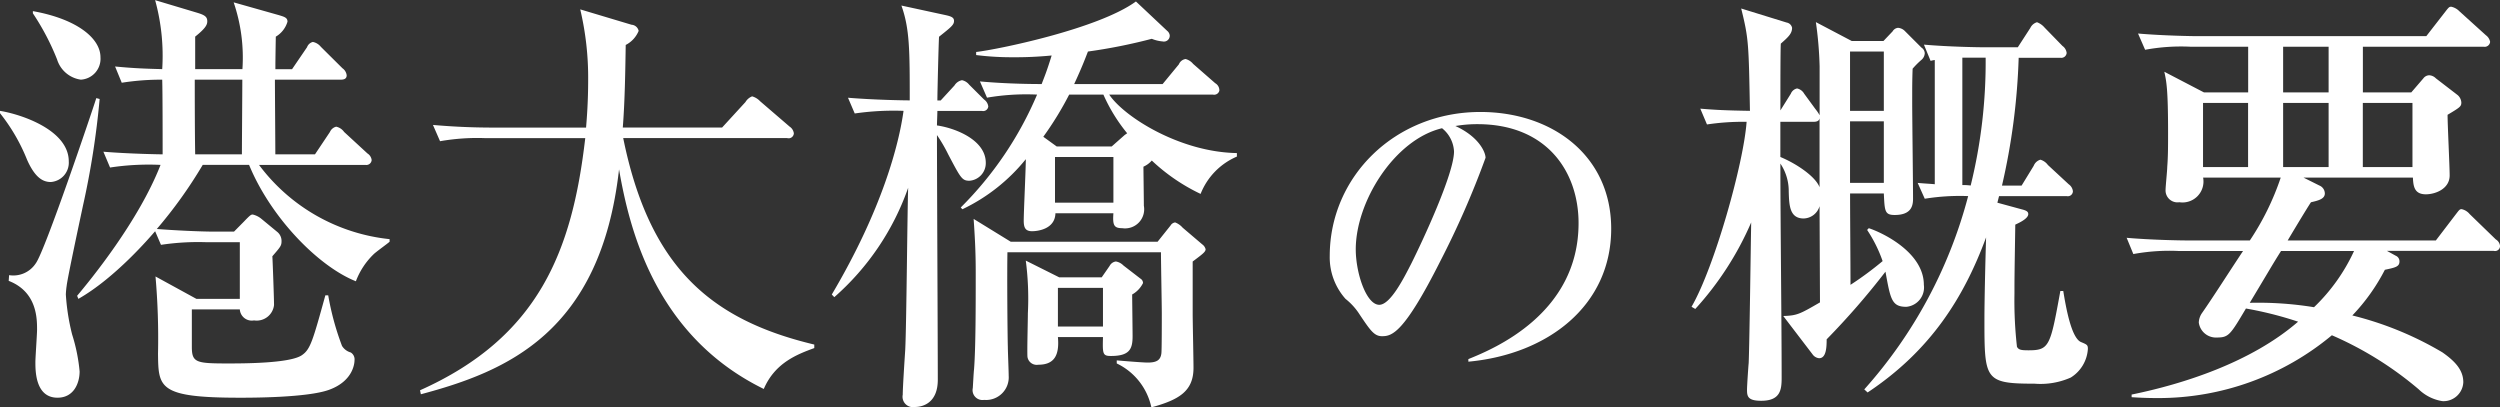
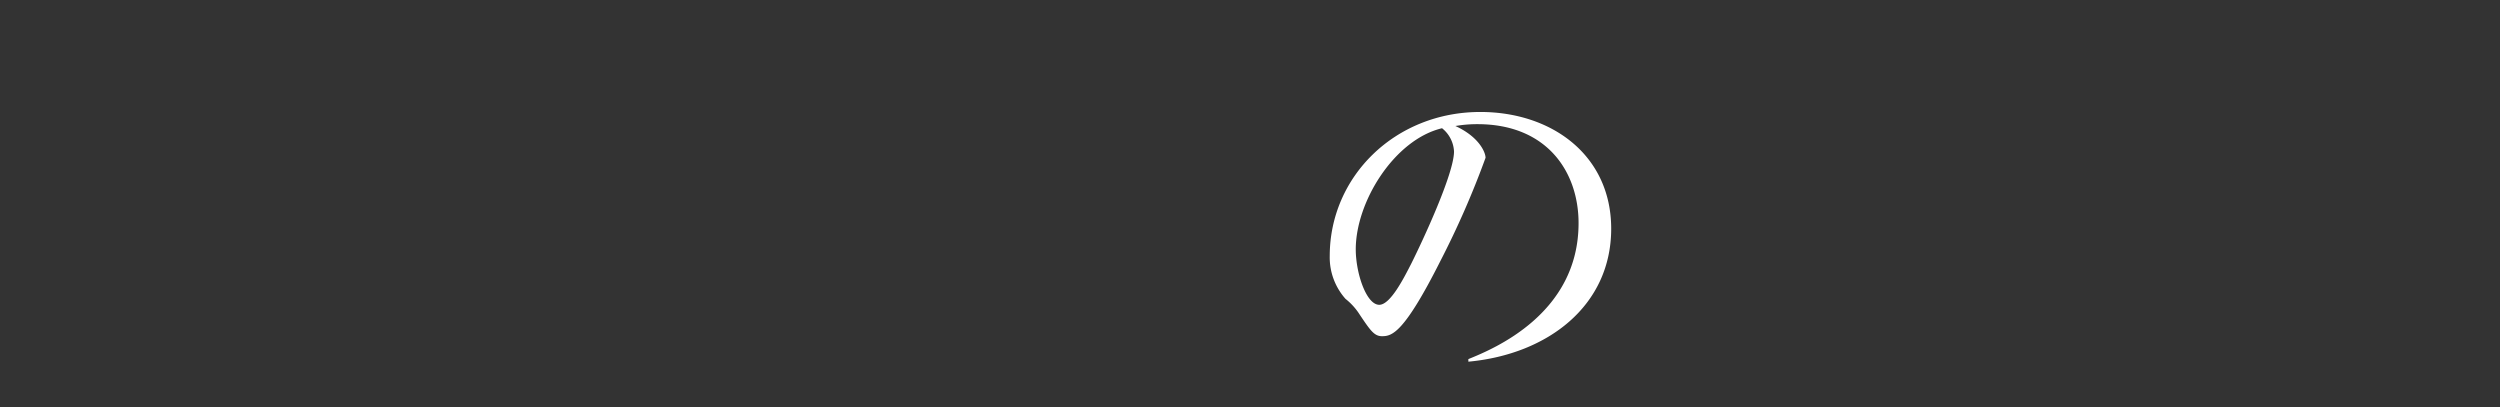
<svg xmlns="http://www.w3.org/2000/svg" id="outline--index--h1.svg" width="250.437" height="40.812" viewBox="0 0 250.437 40.812">
  <rect x="0" y="0" width="250.437" height="40.812" fill="#333333" stroke="none" />
  <defs>
    <style>
      .cls-1 {
        fill: #fff;
        fill-rule: evenodd;
      }
    </style>
  </defs>
-   <path id="港大橋" class="cls-1" d="M596.716,434.062V433.8a18.738,18.738,0,0,1-13.081-7.437h10.657a0.535,0.535,0,0,0,.627-0.484,0.9,0.9,0,0,0-.418-0.66l-2.34-2.156a1.314,1.314,0,0,0-.795-0.529,0.918,0.918,0,0,0-.626.529l-1.5,2.244h-3.97c0-1.056-.042-6.293-0.042-7.481h6.561c0.293,0,.627-0.044.627-0.44a0.991,0.991,0,0,0-.418-0.7l-2.173-2.157a1.376,1.376,0,0,0-.794-0.484,0.834,0.834,0,0,0-.585.528l-1.5,2.2h-1.671c0-.572,0-0.836.041-3.257a2.591,2.591,0,0,0,1.171-1.5c0-.4-0.293-0.484-0.878-0.66l-4.514-1.276a17.145,17.145,0,0,1,.878,6.689H577.24v-3.257c1.045-.836,1.212-1.188,1.212-1.54,0-.44-0.251-0.616-0.961-0.836l-4.263-1.276a20.981,20.981,0,0,1,.71,6.909c-1.755-.044-2.883-0.088-4.722-0.264l0.668,1.628a25.244,25.244,0,0,1,4.054-.308c0.042,1.1.042,6.293,0.042,7.481-0.125,0-3.26-.044-5.934-0.264l0.668,1.584a25.624,25.624,0,0,1,5.057-.264c-2.215,5.677-7.063,11.574-8.358,13.114l0.125,0.308c3.72-2.112,7.23-6.249,7.69-6.777l0.585,1.364a24.886,24.886,0,0,1,4.556-.264h3.343v5.677h-4.346l-4.1-2.244a71.206,71.206,0,0,1,.251,7.745c0.041,3.388.041,4.4,8.191,4.4,1.17,0,6.771,0,8.944-.792,2.549-.924,2.549-2.86,2.549-2.948a0.809,0.809,0,0,0-.376-0.792,1.5,1.5,0,0,1-.877-0.66,27.322,27.322,0,0,1-1.38-5.061H590.28c-1.254,4.533-1.5,5.413-2.341,5.985-1.17.836-5.934,0.836-7.439,0.836-3.176,0-3.594-.088-3.594-1.672v-3.741h4.806a1.2,1.2,0,0,0,1.421,1.1,1.749,1.749,0,0,0,2.006-1.54c0-.616-0.125-4.137-0.167-4.885,0.836-.968.919-1.056,0.919-1.54a1.168,1.168,0,0,0-.459-0.924l-1.547-1.276a2.1,2.1,0,0,0-.877-0.44c-0.167,0-.251.044-0.878,0.7l-1,1.012h-2.006c-1.045,0-3.427-.088-5.726-0.264a45.61,45.61,0,0,0,4.6-6.425h4.64c2.173,5.281,6.937,10.165,10.7,11.662a7.408,7.408,0,0,1,1.755-2.685C595.295,435.118,596.465,434.282,596.716,434.062Zm-14.753-16.238c0,1.188-.042,6.425-0.042,7.481H577.24c-0.042-2.508-.042-6.381-0.042-7.481h4.765Zm-14.21-2.245c0-1.892-2.34-3.828-6.771-4.62v0.22a24.647,24.647,0,0,1,2.424,4.62,2.912,2.912,0,0,0,2.383,2.025A2.094,2.094,0,0,0,567.753,415.579Zm-3.176,10.43c0-3.124-4.723-4.709-6.9-5.061v0.22a18.443,18.443,0,0,1,2.716,4.665c0.794,1.8,1.588,2.244,2.382,2.244A1.941,1.941,0,0,0,564.577,426.009Zm3.092-6.249-0.334-.088c-0.46,1.452-5.141,15.314-6.06,16.546a2.687,2.687,0,0,1-2.675,1.189l-0.042.572c2.842,1.1,2.842,3.784,2.842,4.884,0,0.484-.167,2.773-0.167,3.257,0,0.88,0,3.564,2.215,3.564,1.63,0,2.215-1.452,2.215-2.64a17.478,17.478,0,0,0-.752-3.7,21.858,21.858,0,0,1-.627-4,7.747,7.747,0,0,1,.084-0.88c0.083-.792,1.379-6.821,1.63-8.009A82.972,82.972,0,0,0,567.669,419.76Zm71.59,24.952V444.36c-10.323-2.465-16.508-7.7-19.141-20.683h16.425a0.52,0.52,0,0,0,.668-0.484,0.951,0.951,0,0,0-.417-0.661l-2.968-2.552a1.738,1.738,0,0,0-.794-0.484,1.353,1.353,0,0,0-.669.572l-2.34,2.552h-9.947c0.209-2.64.251-5.632,0.293-8.273a2.742,2.742,0,0,0,1.295-1.408,0.774,0.774,0,0,0-.71-0.616l-5.141-1.54a29.741,29.741,0,0,1,.794,7.041c0,2.2-.125,3.74-0.209,4.8h-9.362c-2.006,0-3.97-.088-5.976-0.264l0.71,1.629a21.686,21.686,0,0,1,4.514-.308h10.031c-1.3,11.265-4.64,19.935-16.551,25.259l0.084,0.4c8.568-2.288,18.013-6.161,19.852-22.531,1.045,6.029,3.636,16.678,14.5,22C635.331,446.164,637.588,445.328,639.259,444.712Zm29.964-13.51c-0.084,1.188.042,1.5,0.877,1.5a1.916,1.916,0,0,0,2.174-2.244c0-.616-0.042-3.389-0.042-3.917a2.392,2.392,0,0,0,.836-0.616,18.949,18.949,0,0,0,4.89,3.344,6.762,6.762,0,0,1,3.636-3.74v-0.352c-5.684-.088-11.285-3.609-12.789-5.853h10.406a0.538,0.538,0,0,0,.627-0.4,0.831,0.831,0,0,0-.418-0.748l-2.215-1.936a1.461,1.461,0,0,0-.752-0.485,0.861,0.861,0,0,0-.669.529l-1.63,1.98h-8.86c0.794-1.716,1.087-2.509,1.379-3.257a54.452,54.452,0,0,0,6.395-1.276,3.612,3.612,0,0,0,1.086.264,0.585,0.585,0,0,0,.711-0.616,0.676,0.676,0,0,0-.251-0.44l-3.134-2.948c-3.8,2.772-14,4.84-16.007,5.06v0.308a28.531,28.531,0,0,0,3.51.22,38.394,38.394,0,0,0,4.054-.176c-0.5,1.629-.752,2.2-1,2.861-0.459,0-3.343,0-6.185-.264l0.71,1.628a23.267,23.267,0,0,1,5.016-.308,35.5,35.5,0,0,1-7.649,11.31l0.167,0.176a18.233,18.233,0,0,0,6.353-5.017c0,0.968-.209,5.281-0.209,6.161,0,0.7.167,1.056,0.836,1.056,0.5,0,2.3-.176,2.34-1.8h5.81Zm-5.684-6.689-1.338-.968a32.608,32.608,0,0,0,2.592-4.225h3.427a16.8,16.8,0,0,0,2.382,3.873l-0.251.176-1.295,1.144h-5.517Zm5.684,1.056v4.577h-5.851v-4.577h5.851Zm-1.045,18.043c-0.042,1.672-.042,1.892.794,1.892,1.881,0,2.173-.7,2.173-1.981,0-.66-0.042-3.608-0.042-4.18a2.662,2.662,0,0,0,1.087-1.144,0.519,0.519,0,0,0-.251-0.44l-1.713-1.321a1.391,1.391,0,0,0-.752-0.4,0.822,0.822,0,0,0-.627.44l-0.794,1.145H663.79l-3.344-1.673a29.377,29.377,0,0,1,.209,5.281c0,0.7-.084,3.785-0.042,4.357a0.937,0.937,0,0,0,1.087.792c1.588,0,2.131-.924,1.964-2.772h4.514Zm0-4.929v3.872h-4.514v-3.872h4.514Zm5.809-3.565c0,0.968.084,5.281,0.084,6.161,0,0.66,0,3.7-.042,3.961-0.084.7-.5,0.924-1.379,0.924-0.5,0-2.633-.176-3.093-0.22v0.308a6.331,6.331,0,0,1,3.469,4.4c2.717-.749,4.221-1.585,4.221-3.961,0-.836-0.083-4.665-0.083-5.413v-5.237c1-.748,1.295-0.968,1.295-1.232a0.853,0.853,0,0,0-.334-0.484l-1.964-1.672a1.905,1.905,0,0,0-.753-0.528,0.629,0.629,0,0,0-.459.308l-1.3,1.628H658.941l-3.719-2.288c0.167,2.376.209,3.784,0.209,5.413,0,3.212,0,7.481-.167,9.637-0.042.352-.084,1.232-0.126,1.892a0.989,0.989,0,0,0,1.129,1.188,2.269,2.269,0,0,0,2.466-2.42c0-.44-0.084-2.464-0.084-2.86-0.042-1.5-.084-7.305-0.042-9.506h15.38Zm-30.676-13.906a27.147,27.147,0,0,1,4.889-.264c-0.459,3.345-2.131,9.858-7.188,18.4l0.251,0.264a25.994,25.994,0,0,0,7.4-10.958c-0.083,2.333-.167,13.642-0.292,16.195-0.042.66-.251,3.784-0.251,4.532a1.043,1.043,0,0,0,1.212,1.233c0.794,0,2.3-.4,2.3-2.729,0-3.476-.084-20.595-0.084-24.511a15.508,15.508,0,0,1,1.128,1.936c1.254,2.376,1.38,2.64,2.132,2.64a1.765,1.765,0,0,0,1.63-1.8c0-2.288-3.051-3.477-4.89-3.741,0-.264.042-1.144,0.042-1.452h4.472a0.514,0.514,0,0,0,.627-0.44,0.98,0.98,0,0,0-.418-0.7l-1.505-1.5a1.239,1.239,0,0,0-.71-0.44,1.144,1.144,0,0,0-.753.528l-1.379,1.5h-0.334c0-.7.125-5.853,0.167-6.381,1.212-.968,1.5-1.188,1.5-1.584,0-.308-0.209-0.44-0.8-0.572l-4.471-.968c0.835,2.332.835,4.532,0.835,9.5-0.543,0-3.51-.044-6.185-0.264Z" transform="translate(-557.688 -409.844)" />
  <path id="の" class="cls-1" d="M704.781,446.075c7.98-.74,14.308-5.624,14.308-13.321,0-7.326-5.906-11.693-13.113-11.693-8.543,0-15.082,6.476-15.082,14.431a6.252,6.252,0,0,0,1.582,4.293,6.3,6.3,0,0,1,1.406,1.554c1.09,1.628,1.477,2.183,2.25,2.183,0.985,0,2.18-.259,5.836-7.512a88.609,88.609,0,0,0,4.535-10.36c0-.556-0.668-2.11-3.023-3.183a12.83,12.83,0,0,1,2.215-.185c6.961,0,10.125,4.774,10.125,9.917,0,9.066-8.473,12.581-11.039,13.617v0.259Zm-2.637-23.386a3.174,3.174,0,0,1,1.2,2.331c0,2.221-3.129,8.918-4.254,11.175-0.738,1.443-2.109,4.182-3.234,4.182-1.3,0-2.355-3.183-2.355-5.551C693.5,430.053,697.363,423.836,702.144,422.689Z" transform="translate(-557.688 -409.844)" />
-   <path id="概要" class="cls-1" d="M750.5,415.183a0.7,0.7,0,0,0-.334-0.572l-1.672-1.672a1.076,1.076,0,0,0-.669-0.308,0.7,0.7,0,0,0-.543.352l-0.92.968h-3.176l-3.594-1.892a37.764,37.764,0,0,1,.376,4.445v4.884a4.18,4.18,0,0,0-.418-0.616l-1.128-1.54a1.087,1.087,0,0,0-.711-0.528,0.865,0.865,0,0,0-.627.528l-1.045,1.672c0-2.244,0-6.029.042-6.689,0.752-.66,1.129-1.012,1.129-1.584a0.671,0.671,0,0,0-.544-0.528l-4.555-1.408c0.752,3.036.752,3.476,0.877,10.253-2.465-.044-3.385-0.088-4.973-0.22l0.669,1.584a24.038,24.038,0,0,1,3.97-.264c-0.292,4.137-3.218,14.567-5.517,18.527l0.376,0.22a31.223,31.223,0,0,0,5.6-8.669c-0.042,2.244-.167,12.058-0.251,14.082-0.042.44-.167,2.288-0.167,2.684,0,0.66.083,1.1,1.421,1.1,1.922,0,2.048-1.1,2.048-2.288,0-5.941-.126-15.534-0.126-21.475a4.966,4.966,0,0,1,.836,2.816c0.042,1.365.084,2.685,1.5,2.685a1.706,1.706,0,0,0,1.588-1.232l0.042,9.637c-2.048,1.188-2.3,1.32-3.678,1.364l2.926,3.829a0.908,0.908,0,0,0,.668.4c0.711,0,.753-1.1.753-1.892a75.764,75.764,0,0,0,5.892-6.777c0.5,2.772.627,3.52,2.09,3.52a1.945,1.945,0,0,0,1.755-2.2c0-3.213-4.054-5.193-5.516-5.677l-0.167.176A13.79,13.79,0,0,1,746.279,436a33.2,33.2,0,0,1-3.218,2.377c0-2.553-.042-6.6-0.042-9.154H746.4c0.084,1.761.084,2.157,1.087,2.157,1.672,0,1.839-.924,1.839-1.628,0-1.5-.084-8.274-0.084-9.638,0-1.716,0-2.112.042-3.388a8.482,8.482,0,0,1,.878-0.88A0.924,0.924,0,0,0,750.5,415.183Zm-4.1,12.982h-3.385V422H746.4v6.161Zm0-7.217h-3.385v-5.941H746.4v5.941Zm-6.436,7.657c-0.418-1.1-2.34-2.376-3.929-3.036v-3.521h3.3c0.5,0,.585-0.176.627-0.352v6.909ZM766.841,444.8c0-.4-0.083-0.44-0.71-0.7-0.961-.44-1.5-3.521-1.755-5.105h-0.293c-1,5.5-1.087,5.941-3.176,5.941-0.753,0-1-.044-1.17-0.352a41.171,41.171,0,0,1-.251-5.325c0-1.452,0-1.628.083-6.909,0.042-.044,1.3-0.528,1.3-1.056,0-.22-0.125-0.352-0.669-0.484l-2.424-.66,0.167-.661h6.771a0.51,0.51,0,0,0,.627-0.484,0.98,0.98,0,0,0-.418-0.7l-2.09-1.936a1.409,1.409,0,0,0-.752-0.528,1.034,1.034,0,0,0-.669.616l-1.212,1.98h-1.964a65.469,65.469,0,0,0,1.672-12.806h4.179a0.535,0.535,0,0,0,.627-0.484,0.991,0.991,0,0,0-.418-0.7l-1.8-1.848a1.836,1.836,0,0,0-.752-0.528,1.071,1.071,0,0,0-.669.572l-1.254,1.936h-3.469c-0.46,0-3.427-.044-5.935-0.264l0.669,1.629a2.306,2.306,0,0,1,.418-0.088V428.3c-0.418-.044-0.669-0.044-1.713-0.132l0.71,1.585a21.937,21.937,0,0,1,4.347-.265,46.834,46.834,0,0,1-10.407,19.363l0.334,0.308c6.353-4.224,9.655-9.549,11.87-15.534-0.084,2.684-.167,6.469-0.167,8.141,0,6.117,0,6.513,5.015,6.513a7.471,7.471,0,0,0,3.636-.616A3.641,3.641,0,0,0,766.841,444.8ZM756.6,415.623a51.7,51.7,0,0,1-1.5,12.806,5.312,5.312,0,0,0-.835-0.044V415.623h2.34ZM799.4,427.637c0.042,0.836.125,1.672,1.3,1.672,0.919,0,2.382-.528,2.382-1.892,0-.88-0.209-5.1-0.209-6.073,1.254-.748,1.379-0.836,1.379-1.232a1.061,1.061,0,0,0-.376-0.748l-2.173-1.672a1.01,1.01,0,0,0-.669-0.308,0.756,0.756,0,0,0-.585.308l-1.212,1.408h-4.848v-4.577h12.078a0.554,0.554,0,0,0,.669-0.484,1.049,1.049,0,0,0-.418-0.66l-2.675-2.42a1.606,1.606,0,0,0-.794-0.44c-0.209,0-.251.044-0.627,0.528l-1.881,2.42h-22.9c-0.459,0-3.427-.044-5.976-0.264l0.71,1.628a19.735,19.735,0,0,1,4.514-.308h5.809V419.1h-4.43l-3.97-2.068c0.209,0.968.376,1.672,0.376,6.117,0,1.32,0,2.376-.084,3.432,0,0.352-.167,1.936-0.167,2.288a1.194,1.194,0,0,0,1.38,1.233,2.1,2.1,0,0,0,2.382-2.465h7.773a26.432,26.432,0,0,1-3.092,6.293H776.66c-0.46,0-3.427-.044-5.935-0.264l0.669,1.628a19.983,19.983,0,0,1,4.514-.308h6.478c-1.379,2.069-2.967,4.577-4.1,6.2a1.773,1.773,0,0,0-.334.968,1.734,1.734,0,0,0,1.839,1.5c1.17,0,1.337-.309,2.884-2.905a36.391,36.391,0,0,1,5.224,1.32c-4.723,4.093-11.535,6.249-16.676,7.3v0.264c0.711,0.044,1.463.088,2.633,0.088a27.15,27.15,0,0,0,17.428-6.293,34.748,34.748,0,0,1,8.693,5.413,4.4,4.4,0,0,0,2.382,1.188,1.985,1.985,0,0,0,2.09-1.892c0-1.232-.836-2.112-2.09-2.992a33.368,33.368,0,0,0-9.027-3.7,19.547,19.547,0,0,0,3.26-4.576c1.045-.22,1.463-0.309,1.463-0.837a0.607,0.607,0,0,0-.376-0.572l-0.878-.484h10.7a0.5,0.5,0,0,0,.627-0.484,0.852,0.852,0,0,0-.418-0.66l-2.633-2.552a1.412,1.412,0,0,0-.794-0.484c-0.209,0-.251.088-0.627,0.572L801.7,433.93H786.858c0.752-1.276,2.3-3.828,2.34-3.828,0.794-.176,1.38-0.352,1.38-0.881a0.873,0.873,0,0,0-.544-0.792l-1.588-.792H799.4Zm-13-1.056v-6.425h4.556v6.425H786.4Zm7.983,0v-6.425h4.973v6.425h-4.973Zm-16.007,0v-6.425h4.513v6.425h-4.513Zm12.58-12.058V419.1H786.4v-4.577h4.556Zm2.549,20.463a18.436,18.436,0,0,1-4.012,5.633,34.825,34.825,0,0,0-6.436-.44c2.089-3.476,2.3-3.873,3.134-5.193H793.5Z" transform="translate(-557.688 -409.844)" />
</svg>